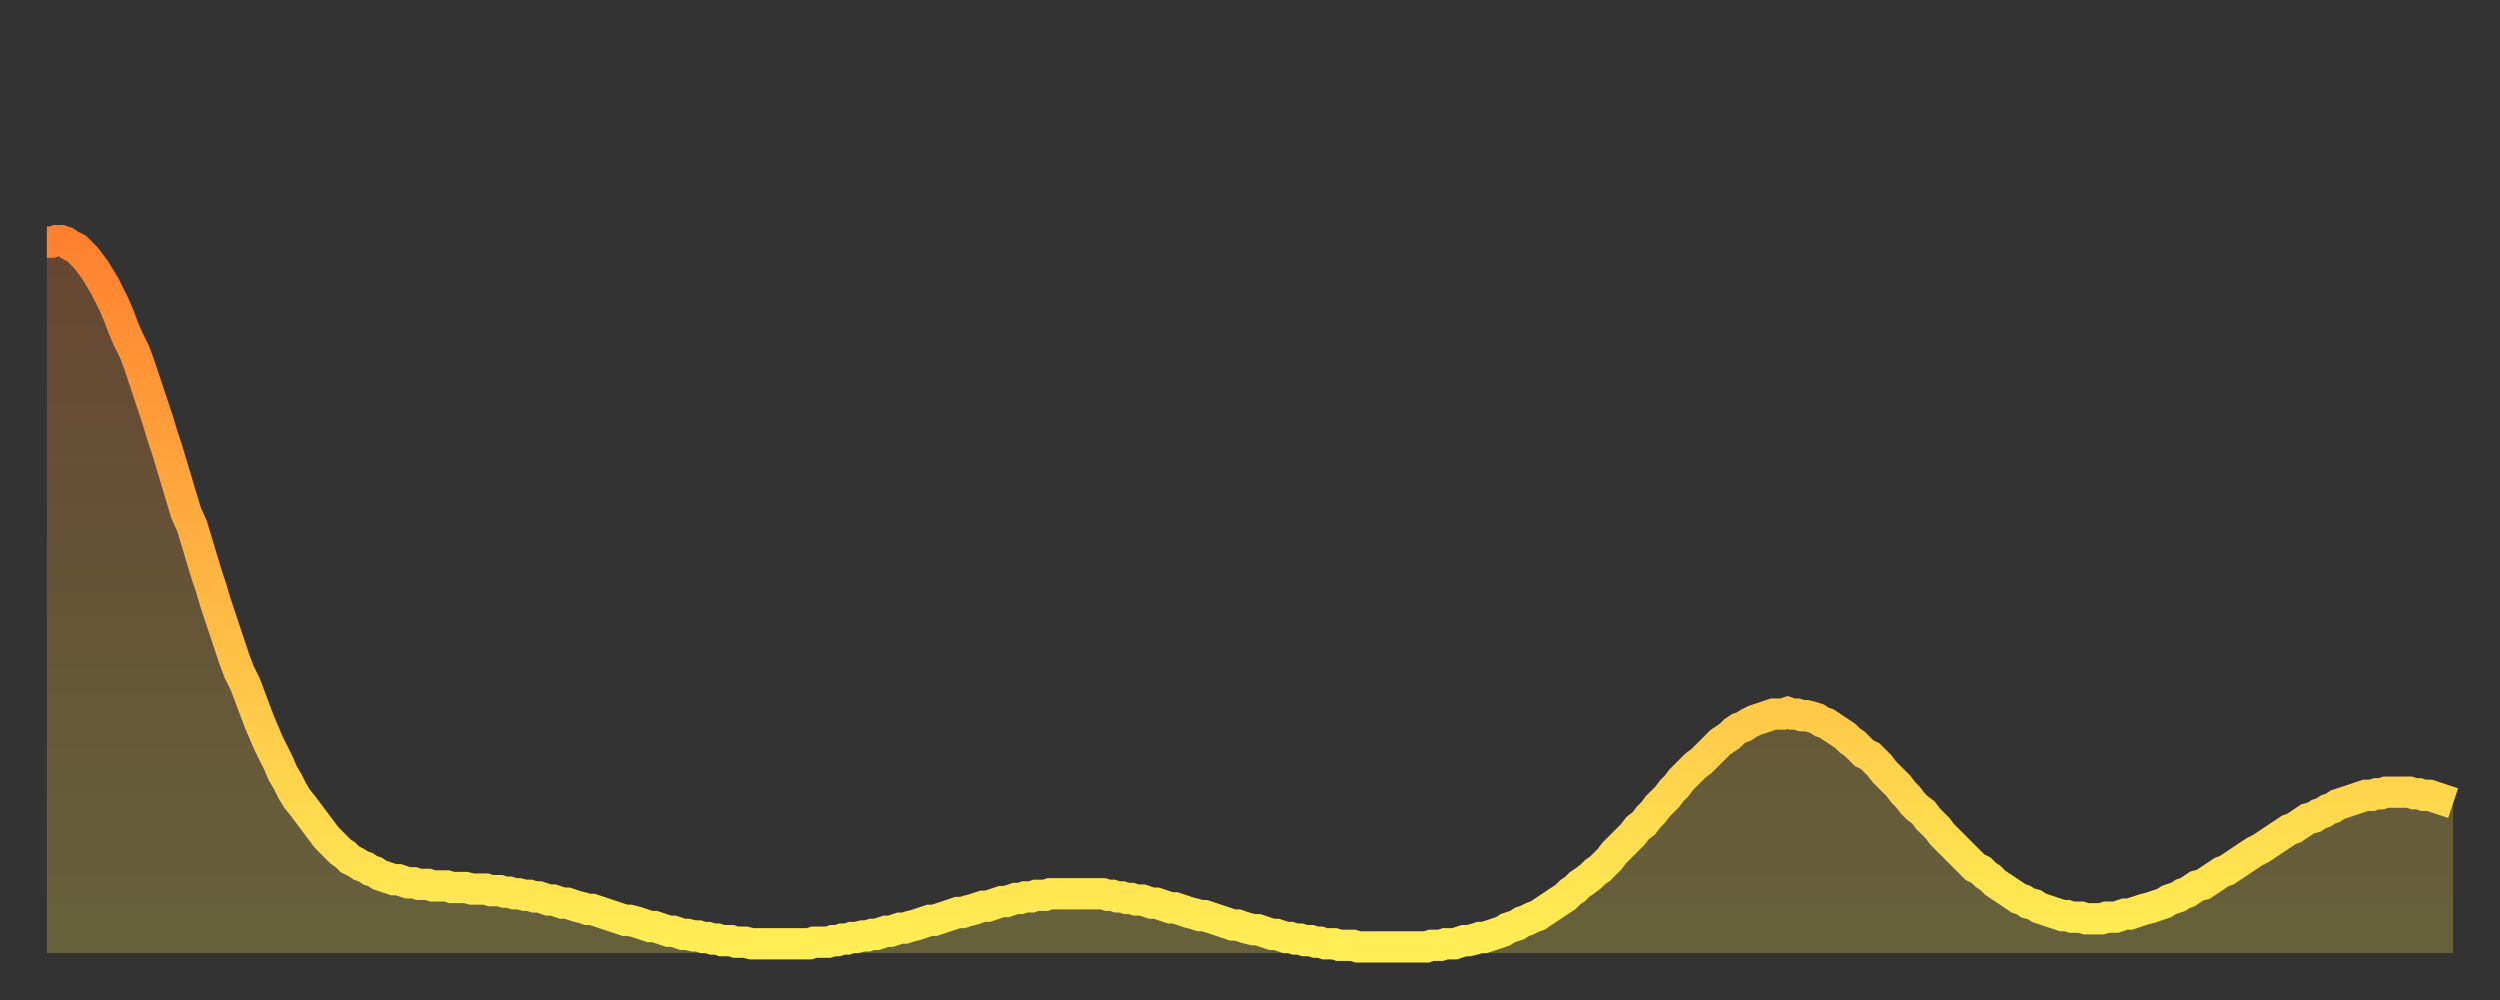
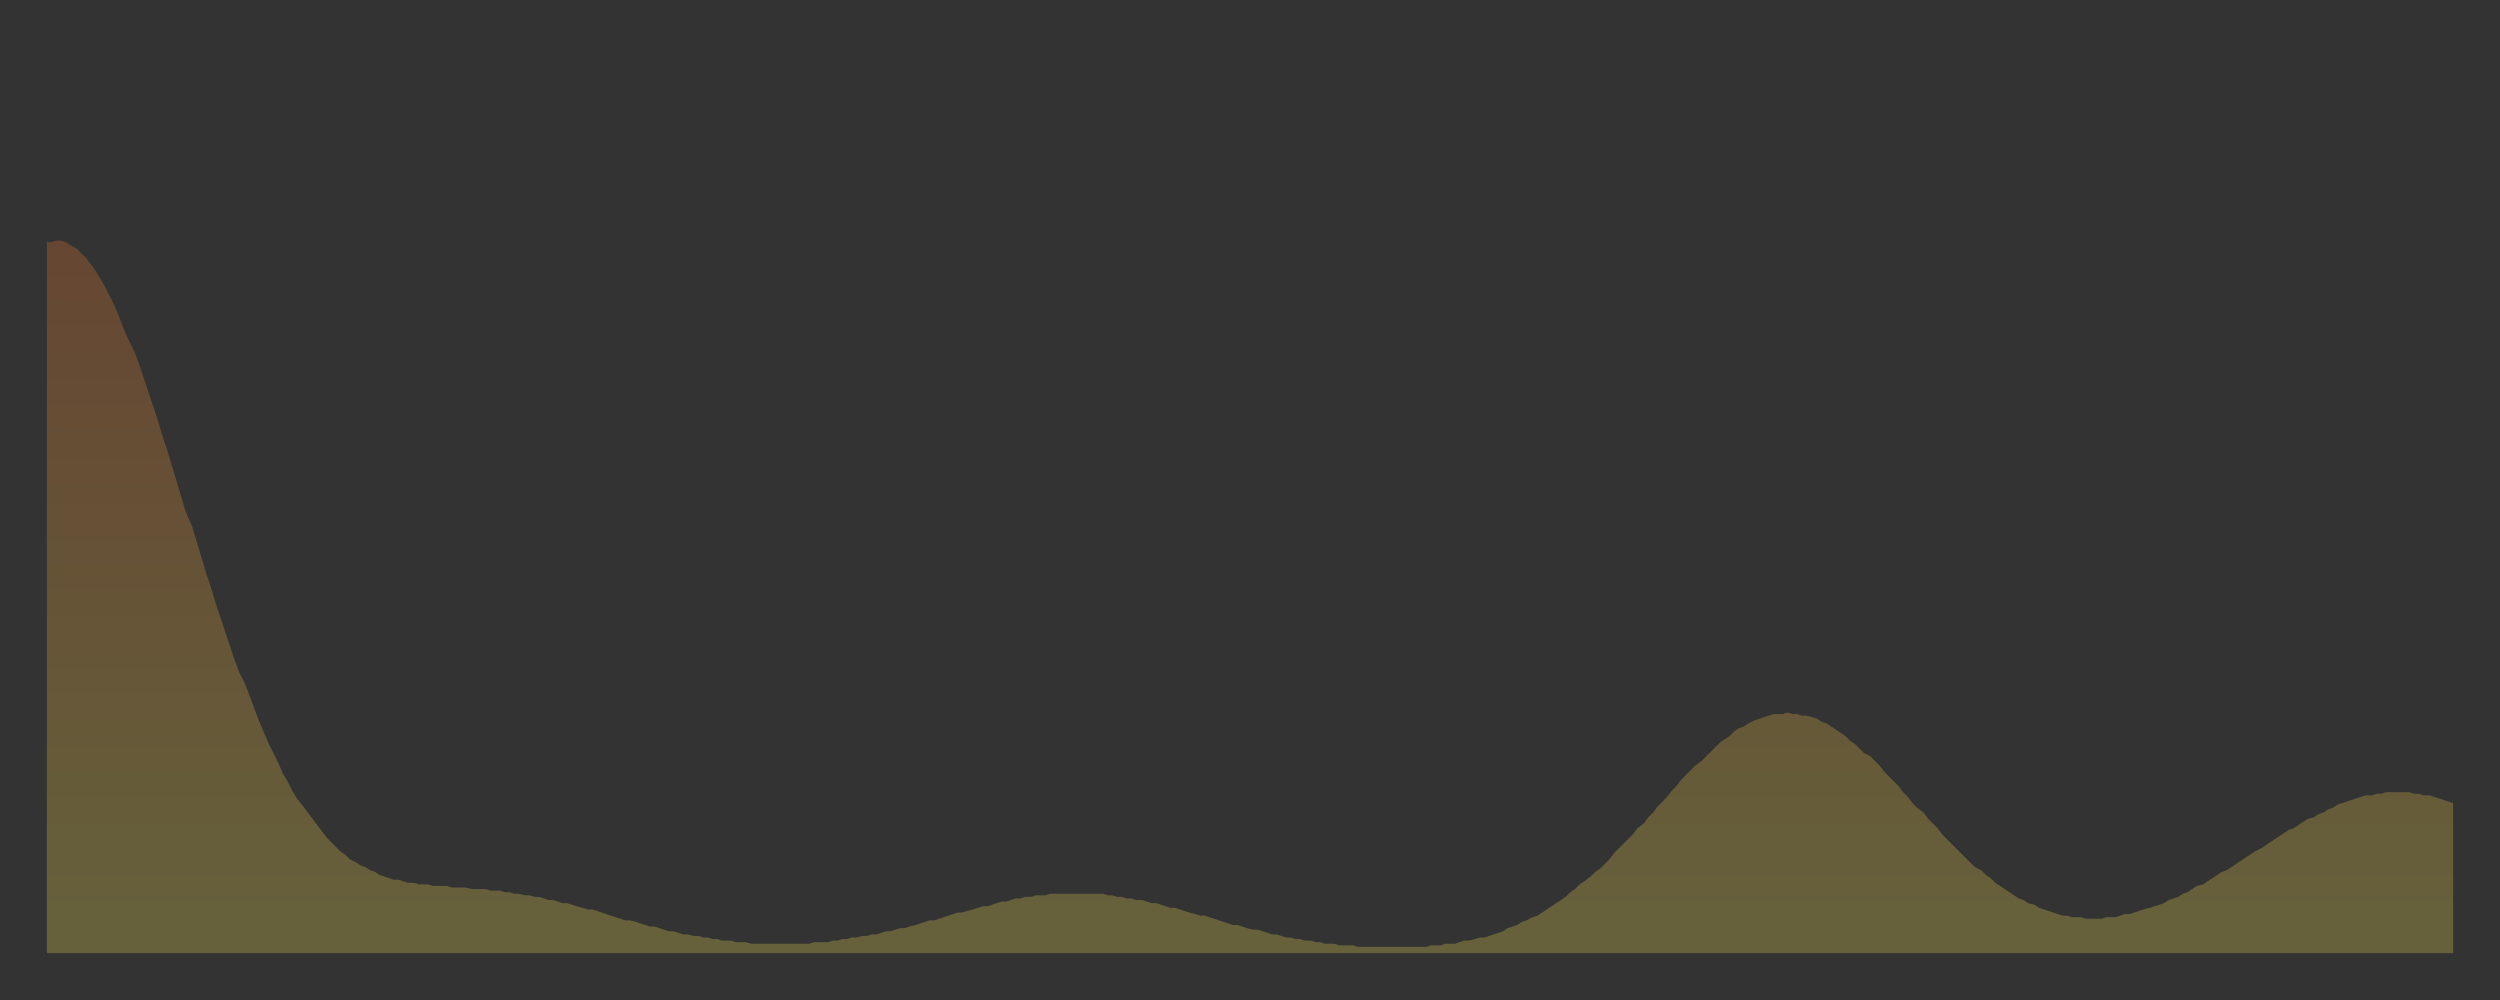
<svg xmlns="http://www.w3.org/2000/svg" baseProfile="full" height="64" version="1.1" width="160">
  <rect width="100%" height="100%" fill="#333333" stroke="none" />
  <defs>
    <linearGradient id="id4033762" x1="0" x2="0" y1="0" y2="1">
      <stop offset="0%" stop-color="#ff8130" />
      <stop offset="50%" stop-color="#ffb743" />
      <stop offset="100%" stop-color="#ffee55" />
    </linearGradient>
  </defs>
  <g transform="translate(3,3)">
    <g>
-       <path d="M 0.0 12.5 0.3 12.5 0.6 12.4 0.9 12.4 1.2 12.5 1.5 12.7 1.9 12.9 2.2 13.2 2.5 13.5 2.8 13.9 3.1 14.3 3.4 14.8 3.7 15.3 4.0 15.9 4.3 16.5 4.6 17.2 4.9 18.0 5.2 18.7 5.6 19.5 5.9 20.3 6.2 21.2 6.5 22.1 6.8 23.0 7.1 23.9 7.4 24.9 7.7 25.8 8.0 26.8 8.3 27.8 8.6 28.8 8.9 29.8 9.3 30.7 9.6 31.7 9.9 32.7 10.2 33.7 10.5 34.6 10.8 35.6 11.1 36.5 11.4 37.4 11.7 38.3 12.0 39.2 12.3 40.0 12.7 40.8 13.0 41.6 13.3 42.4 13.6 43.2 13.9 43.9 14.2 44.6 14.5 45.2 14.8 45.8 15.1 46.5 15.4 47.0 15.7 47.6 16.0 48.1 16.4 48.6 16.7 49.0 17.0 49.4 17.3 49.8 17.6 50.2 17.9 50.6 18.2 50.9 18.5 51.2 18.8 51.5 19.1 51.7 19.4 52.0 19.8 52.2 20.1 52.4 20.4 52.5 20.7 52.7 21.0 52.8 21.3 53.0 21.6 53.1 21.9 53.2 22.2 53.3 22.5 53.3 22.8 53.4 23.1 53.5 23.5 53.5 23.8 53.6 24.1 53.6 24.4 53.6 24.7 53.7 25.0 53.7 25.3 53.7 25.6 53.7 25.9 53.8 26.2 53.8 26.5 53.8 26.8 53.8 27.2 53.9 27.5 53.9 27.8 53.9 28.1 53.9 28.4 54.0 28.7 54.0 29.0 54.0 29.3 54.1 29.6 54.1 29.9 54.2 30.2 54.2 30.6 54.3 30.9 54.3 31.2 54.4 31.5 54.4 31.8 54.5 32.1 54.6 32.4 54.6 32.7 54.7 33.0 54.8 33.3 54.8 33.6 54.9 33.9 55.0 34.3 55.1 34.6 55.2 34.9 55.2 35.2 55.3 35.5 55.4 35.8 55.5 36.1 55.6 36.4 55.7 36.7 55.8 37.0 55.9 37.3 55.9 37.7 56.0 38.0 56.1 38.3 56.2 38.6 56.3 38.9 56.3 39.2 56.4 39.5 56.5 39.8 56.6 40.1 56.6 40.4 56.7 40.7 56.8 41.0 56.8 41.4 56.9 41.7 56.9 42.0 57.0 42.3 57.0 42.6 57.1 42.9 57.1 43.2 57.2 43.5 57.2 43.8 57.2 44.1 57.3 44.4 57.3 44.7 57.3 45.1 57.4 45.4 57.4 45.7 57.4 46.0 57.4 46.3 57.4 46.6 57.4 46.9 57.4 47.2 57.4 47.5 57.4 47.8 57.4 48.1 57.4 48.5 57.4 48.8 57.4 49.1 57.3 49.4 57.3 49.7 57.3 50.0 57.3 50.3 57.2 50.6 57.2 50.9 57.1 51.2 57.1 51.5 57.0 51.8 57.0 52.2 56.9 52.5 56.9 52.8 56.8 53.1 56.8 53.4 56.7 53.7 56.6 54.0 56.6 54.3 56.5 54.6 56.4 54.9 56.4 55.2 56.3 55.6 56.2 55.9 56.1 56.2 56.0 56.5 55.9 56.8 55.9 57.1 55.8 57.4 55.7 57.7 55.6 58.0 55.5 58.3 55.4 58.6 55.4 58.9 55.3 59.3 55.2 59.6 55.1 59.9 55.0 60.2 55.0 60.5 54.9 60.8 54.8 61.1 54.7 61.4 54.7 61.7 54.6 62.0 54.5 62.3 54.5 62.6 54.4 63.0 54.4 63.3 54.3 63.6 54.3 63.9 54.3 64.2 54.2 64.5 54.2 64.8 54.2 65.1 54.2 65.4 54.2 65.7 54.2 66.0 54.2 66.4 54.2 66.7 54.2 67.0 54.2 67.3 54.2 67.6 54.2 67.9 54.3 68.2 54.3 68.5 54.4 68.8 54.4 69.1 54.5 69.4 54.5 69.7 54.6 70.1 54.6 70.4 54.7 70.7 54.8 71.0 54.8 71.3 54.9 71.6 55.0 71.9 55.1 72.2 55.1 72.5 55.2 72.8 55.3 73.1 55.4 73.5 55.5 73.8 55.6 74.1 55.6 74.4 55.7 74.7 55.8 75.0 55.9 75.3 56.0 75.6 56.1 75.9 56.2 76.2 56.2 76.5 56.3 76.8 56.4 77.2 56.5 77.5 56.5 77.8 56.6 78.1 56.7 78.4 56.8 78.7 56.8 79.0 56.9 79.3 57.0 79.6 57.0 79.9 57.1 80.2 57.1 80.5 57.2 80.9 57.2 81.2 57.3 81.5 57.3 81.8 57.4 82.1 57.4 82.4 57.4 82.7 57.5 83.0 57.5 83.3 57.5 83.6 57.5 83.9 57.6 84.3 57.6 84.6 57.6 84.9 57.6 85.2 57.6 85.5 57.6 85.8 57.6 86.1 57.6 86.4 57.6 86.7 57.6 87.0 57.6 87.3 57.6 87.6 57.6 88.0 57.6 88.3 57.6 88.6 57.5 88.9 57.5 89.2 57.5 89.5 57.4 89.8 57.4 90.1 57.4 90.4 57.3 90.7 57.2 91.0 57.2 91.4 57.1 91.7 57.0 92.0 57.0 92.3 56.9 92.6 56.8 92.9 56.7 93.2 56.6 93.5 56.4 93.8 56.3 94.1 56.2 94.4 56.0 94.7 55.9 95.1 55.7 95.4 55.6 95.7 55.4 96.0 55.2 96.3 55.0 96.6 54.8 96.9 54.6 97.2 54.4 97.5 54.1 97.8 53.9 98.1 53.6 98.4 53.4 98.8 53.1 99.1 52.8 99.4 52.6 99.7 52.3 100.0 52.0 100.3 51.6 100.6 51.3 100.9 51.0 101.2 50.7 101.5 50.4 101.8 50.0 102.2 49.7 102.5 49.3 102.8 49.0 103.1 48.6 103.4 48.3 103.7 48.0 104.0 47.6 104.3 47.3 104.6 46.9 104.9 46.6 105.2 46.3 105.5 46.0 105.9 45.7 106.2 45.4 106.5 45.1 106.8 44.8 107.1 44.5 107.4 44.3 107.7 44.1 108.0 43.8 108.3 43.6 108.6 43.5 108.9 43.3 109.3 43.1 109.6 43.0 109.9 42.9 110.2 42.8 110.5 42.7 110.8 42.7 111.1 42.7 111.4 42.6 111.7 42.7 112.0 42.7 112.3 42.8 112.6 42.8 113.0 42.9 113.3 43.0 113.6 43.2 113.9 43.3 114.2 43.5 114.5 43.7 114.8 43.9 115.1 44.1 115.4 44.4 115.7 44.6 116.0 44.9 116.3 45.2 116.7 45.4 117.0 45.7 117.3 46.0 117.6 46.4 117.9 46.7 118.2 47.0 118.5 47.3 118.8 47.7 119.1 48.0 119.4 48.4 119.7 48.7 120.1 49.0 120.4 49.4 120.7 49.7 121.0 50.0 121.3 50.4 121.6 50.7 121.9 51.0 122.2 51.3 122.5 51.6 122.8 51.9 123.1 52.2 123.4 52.5 123.8 52.7 124.1 53.0 124.4 53.2 124.7 53.5 125.0 53.7 125.3 53.9 125.6 54.1 125.9 54.3 126.2 54.5 126.5 54.6 126.8 54.8 127.2 54.9 127.5 55.1 127.8 55.2 128.1 55.3 128.4 55.4 128.7 55.5 129.0 55.6 129.3 55.6 129.6 55.7 129.9 55.7 130.2 55.7 130.5 55.8 130.9 55.8 131.2 55.8 131.5 55.8 131.8 55.7 132.1 55.7 132.4 55.7 132.7 55.6 133.0 55.5 133.3 55.5 133.6 55.4 133.9 55.3 134.2 55.2 134.6 55.1 134.9 55.0 135.2 54.9 135.5 54.8 135.8 54.6 136.1 54.5 136.4 54.4 136.7 54.2 137.0 54.1 137.3 53.9 137.6 53.7 138.0 53.6 138.3 53.4 138.6 53.2 138.9 53.0 139.2 52.8 139.5 52.7 139.8 52.5 140.1 52.3 140.4 52.1 140.7 51.9 141.0 51.7 141.3 51.5 141.7 51.3 142.0 51.1 142.3 50.9 142.6 50.7 142.9 50.5 143.2 50.3 143.5 50.1 143.8 50.0 144.1 49.8 144.4 49.6 144.7 49.4 145.1 49.3 145.4 49.1 145.7 49.0 146.0 48.8 146.3 48.7 146.6 48.5 146.9 48.4 147.2 48.3 147.5 48.2 147.8 48.1 148.1 48.0 148.4 47.9 148.8 47.9 149.1 47.8 149.4 47.8 149.7 47.7 150.0 47.7 150.3 47.7 150.6 47.7 150.9 47.7 151.2 47.7 151.5 47.8 151.8 47.8 152.1 47.9 152.5 47.9 152.8 48.0 153.1 48.1 153.4 48.2 153.7 48.3 154.0 48.4" fill="none" id="graph-curve" opacity="1" stroke="url(#id4033762)" stroke-width="2" />
      <path d="M 0 58 L 0.0 12.5 0.3 12.5 0.6 12.4 0.9 12.4 1.2 12.5 1.5 12.7 1.9 12.9 2.2 13.2 2.5 13.5 2.8 13.9 3.1 14.3 3.4 14.8 3.7 15.3 4.0 15.9 4.3 16.5 4.6 17.2 4.9 18.0 5.2 18.7 5.6 19.5 5.9 20.3 6.2 21.2 6.5 22.1 6.8 23.0 7.1 23.9 7.4 24.9 7.7 25.8 8.0 26.8 8.3 27.8 8.6 28.8 8.9 29.8 9.3 30.7 9.6 31.7 9.9 32.7 10.2 33.7 10.5 34.6 10.8 35.6 11.1 36.5 11.4 37.4 11.7 38.3 12.0 39.2 12.3 40.0 12.7 40.8 13.0 41.6 13.3 42.4 13.6 43.2 13.9 43.9 14.2 44.6 14.5 45.2 14.8 45.8 15.1 46.5 15.4 47.0 15.7 47.6 16.0 48.1 16.4 48.6 16.7 49.0 17.0 49.4 17.3 49.8 17.6 50.2 17.9 50.6 18.2 50.9 18.5 51.2 18.8 51.5 19.1 51.7 19.4 52.0 19.8 52.2 20.1 52.4 20.4 52.5 20.7 52.7 21.0 52.8 21.3 53.0 21.6 53.1 21.9 53.2 22.2 53.3 22.5 53.3 22.8 53.4 23.1 53.5 23.5 53.5 23.8 53.6 24.1 53.6 24.4 53.6 24.7 53.7 25.0 53.7 25.3 53.7 25.6 53.7 25.9 53.8 26.2 53.8 26.5 53.8 26.8 53.8 27.2 53.9 27.5 53.9 27.8 53.9 28.1 53.9 28.4 54.0 28.7 54.0 29.0 54.0 29.3 54.1 29.6 54.1 29.9 54.2 30.2 54.2 30.6 54.3 30.9 54.3 31.2 54.4 31.5 54.4 31.8 54.5 32.1 54.6 32.4 54.6 32.7 54.7 33.0 54.8 33.3 54.8 33.6 54.9 33.9 55.0 34.3 55.1 34.6 55.2 34.9 55.2 35.2 55.3 35.5 55.4 35.8 55.5 36.1 55.6 36.4 55.7 36.7 55.8 37.0 55.9 37.3 55.9 37.7 56.0 38.0 56.1 38.3 56.2 38.6 56.3 38.9 56.3 39.2 56.4 39.5 56.5 39.8 56.6 40.1 56.6 40.4 56.7 40.7 56.8 41.0 56.8 41.4 56.9 41.7 56.9 42.0 57.0 42.3 57.0 42.6 57.1 42.9 57.1 43.2 57.2 43.5 57.2 43.8 57.2 44.1 57.3 44.4 57.3 44.7 57.3 45.1 57.4 45.4 57.4 45.7 57.4 46.0 57.4 46.3 57.4 46.6 57.4 46.9 57.4 47.2 57.4 47.5 57.4 47.8 57.4 48.1 57.4 48.5 57.4 48.8 57.4 49.1 57.3 49.4 57.3 49.7 57.3 50.0 57.3 50.3 57.2 50.6 57.2 50.9 57.1 51.2 57.1 51.5 57.0 51.8 57.0 52.2 56.9 52.5 56.9 52.8 56.8 53.1 56.8 53.4 56.7 53.7 56.6 54.0 56.6 54.3 56.5 54.6 56.4 54.9 56.4 55.2 56.3 55.6 56.2 55.9 56.1 56.2 56.0 56.5 55.9 56.8 55.9 57.1 55.8 57.4 55.7 57.7 55.6 58.0 55.5 58.3 55.4 58.6 55.4 58.9 55.3 59.3 55.2 59.6 55.1 59.9 55.0 60.2 55.0 60.5 54.9 60.8 54.8 61.1 54.7 61.4 54.7 61.7 54.6 62.0 54.5 62.3 54.5 62.6 54.4 63.0 54.4 63.3 54.3 63.6 54.3 63.9 54.3 64.2 54.2 64.5 54.2 64.8 54.2 65.1 54.2 65.4 54.2 65.7 54.2 66.0 54.2 66.4 54.2 66.7 54.2 67.0 54.2 67.3 54.2 67.6 54.2 67.9 54.3 68.2 54.3 68.5 54.4 68.8 54.4 69.1 54.5 69.4 54.5 69.7 54.6 70.1 54.6 70.4 54.7 70.7 54.8 71.0 54.8 71.3 54.9 71.6 55.0 71.9 55.1 72.2 55.1 72.5 55.2 72.8 55.3 73.1 55.4 73.5 55.5 73.8 55.6 74.1 55.6 74.4 55.7 74.7 55.8 75.0 55.9 75.3 56.0 75.6 56.1 75.9 56.2 76.2 56.2 76.5 56.3 76.8 56.4 77.2 56.5 77.5 56.5 77.8 56.6 78.1 56.7 78.4 56.8 78.7 56.8 79.0 56.9 79.3 57.0 79.6 57.0 79.9 57.1 80.2 57.1 80.5 57.2 80.9 57.2 81.2 57.3 81.5 57.3 81.8 57.4 82.1 57.4 82.4 57.4 82.7 57.5 83.0 57.5 83.3 57.5 83.6 57.5 83.9 57.6 84.3 57.6 84.6 57.6 84.9 57.6 85.2 57.6 85.5 57.6 85.8 57.6 86.1 57.6 86.4 57.6 86.7 57.6 87.0 57.6 87.3 57.6 87.6 57.6 88.0 57.6 88.3 57.6 88.6 57.5 88.9 57.5 89.2 57.5 89.5 57.4 89.8 57.4 90.1 57.4 90.4 57.3 90.7 57.2 91.0 57.2 91.4 57.1 91.7 57.0 92.0 57.0 92.3 56.9 92.6 56.8 92.9 56.7 93.2 56.6 93.5 56.4 93.8 56.3 94.1 56.2 94.4 56.0 94.7 55.9 95.1 55.7 95.4 55.6 95.7 55.4 96.0 55.2 96.3 55.0 96.6 54.8 96.9 54.6 97.2 54.4 97.5 54.1 97.8 53.9 98.1 53.6 98.4 53.4 98.8 53.1 99.1 52.8 99.4 52.6 99.7 52.3 100.0 52.0 100.3 51.6 100.6 51.3 100.9 51.0 101.2 50.7 101.5 50.4 101.8 50.0 102.2 49.7 102.5 49.3 102.8 49.0 103.1 48.6 103.4 48.3 103.7 48.0 104.0 47.6 104.3 47.3 104.6 46.9 104.9 46.6 105.2 46.3 105.5 46.0 105.9 45.7 106.2 45.4 106.5 45.1 106.8 44.8 107.1 44.5 107.4 44.3 107.7 44.1 108.0 43.8 108.3 43.6 108.6 43.5 108.9 43.3 109.3 43.1 109.6 43.0 109.9 42.9 110.2 42.8 110.5 42.7 110.8 42.7 111.1 42.7 111.4 42.6 111.7 42.7 112.0 42.7 112.3 42.8 112.6 42.8 113.0 42.9 113.3 43.0 113.6 43.2 113.9 43.3 114.2 43.5 114.5 43.7 114.8 43.9 115.1 44.1 115.4 44.4 115.7 44.6 116.0 44.9 116.3 45.2 116.7 45.4 117.0 45.7 117.3 46.0 117.6 46.4 117.9 46.7 118.2 47.0 118.5 47.3 118.8 47.7 119.1 48.0 119.4 48.4 119.7 48.7 120.1 49.0 120.4 49.4 120.7 49.7 121.0 50.0 121.3 50.4 121.6 50.7 121.9 51.0 122.2 51.3 122.5 51.6 122.8 51.9 123.1 52.2 123.4 52.5 123.8 52.7 124.1 53.0 124.4 53.2 124.7 53.5 125.0 53.7 125.3 53.9 125.6 54.1 125.9 54.3 126.2 54.5 126.5 54.6 126.8 54.8 127.2 54.9 127.5 55.1 127.8 55.2 128.1 55.3 128.4 55.4 128.7 55.5 129.0 55.6 129.3 55.6 129.6 55.7 129.9 55.7 130.2 55.7 130.5 55.8 130.9 55.8 131.2 55.8 131.5 55.8 131.8 55.7 132.1 55.7 132.4 55.7 132.7 55.6 133.0 55.5 133.3 55.5 133.6 55.4 133.9 55.3 134.2 55.2 134.6 55.1 134.9 55.0 135.2 54.9 135.5 54.8 135.8 54.6 136.1 54.5 136.4 54.4 136.7 54.2 137.0 54.1 137.3 53.9 137.6 53.7 138.0 53.6 138.3 53.4 138.6 53.2 138.9 53.0 139.2 52.8 139.5 52.7 139.8 52.5 140.1 52.3 140.4 52.1 140.7 51.9 141.0 51.7 141.3 51.5 141.7 51.3 142.0 51.1 142.3 50.9 142.6 50.7 142.9 50.5 143.2 50.3 143.5 50.1 143.8 50.0 144.1 49.8 144.4 49.6 144.7 49.4 145.1 49.3 145.4 49.1 145.7 49.0 146.0 48.8 146.3 48.7 146.6 48.5 146.9 48.4 147.2 48.3 147.5 48.2 147.8 48.1 148.1 48.0 148.4 47.9 148.8 47.9 149.1 47.8 149.4 47.8 149.7 47.7 150.0 47.7 150.3 47.7 150.6 47.7 150.9 47.7 151.2 47.7 151.5 47.8 151.8 47.8 152.1 47.9 152.5 47.9 152.8 48.0 153.1 48.1 153.4 48.2 153.7 48.3 154.0 48.4 154 58" fill="url(#id4033762)" fill-opacity=".25" id="graph-shadow" />
    </g>
  </g>
</svg>